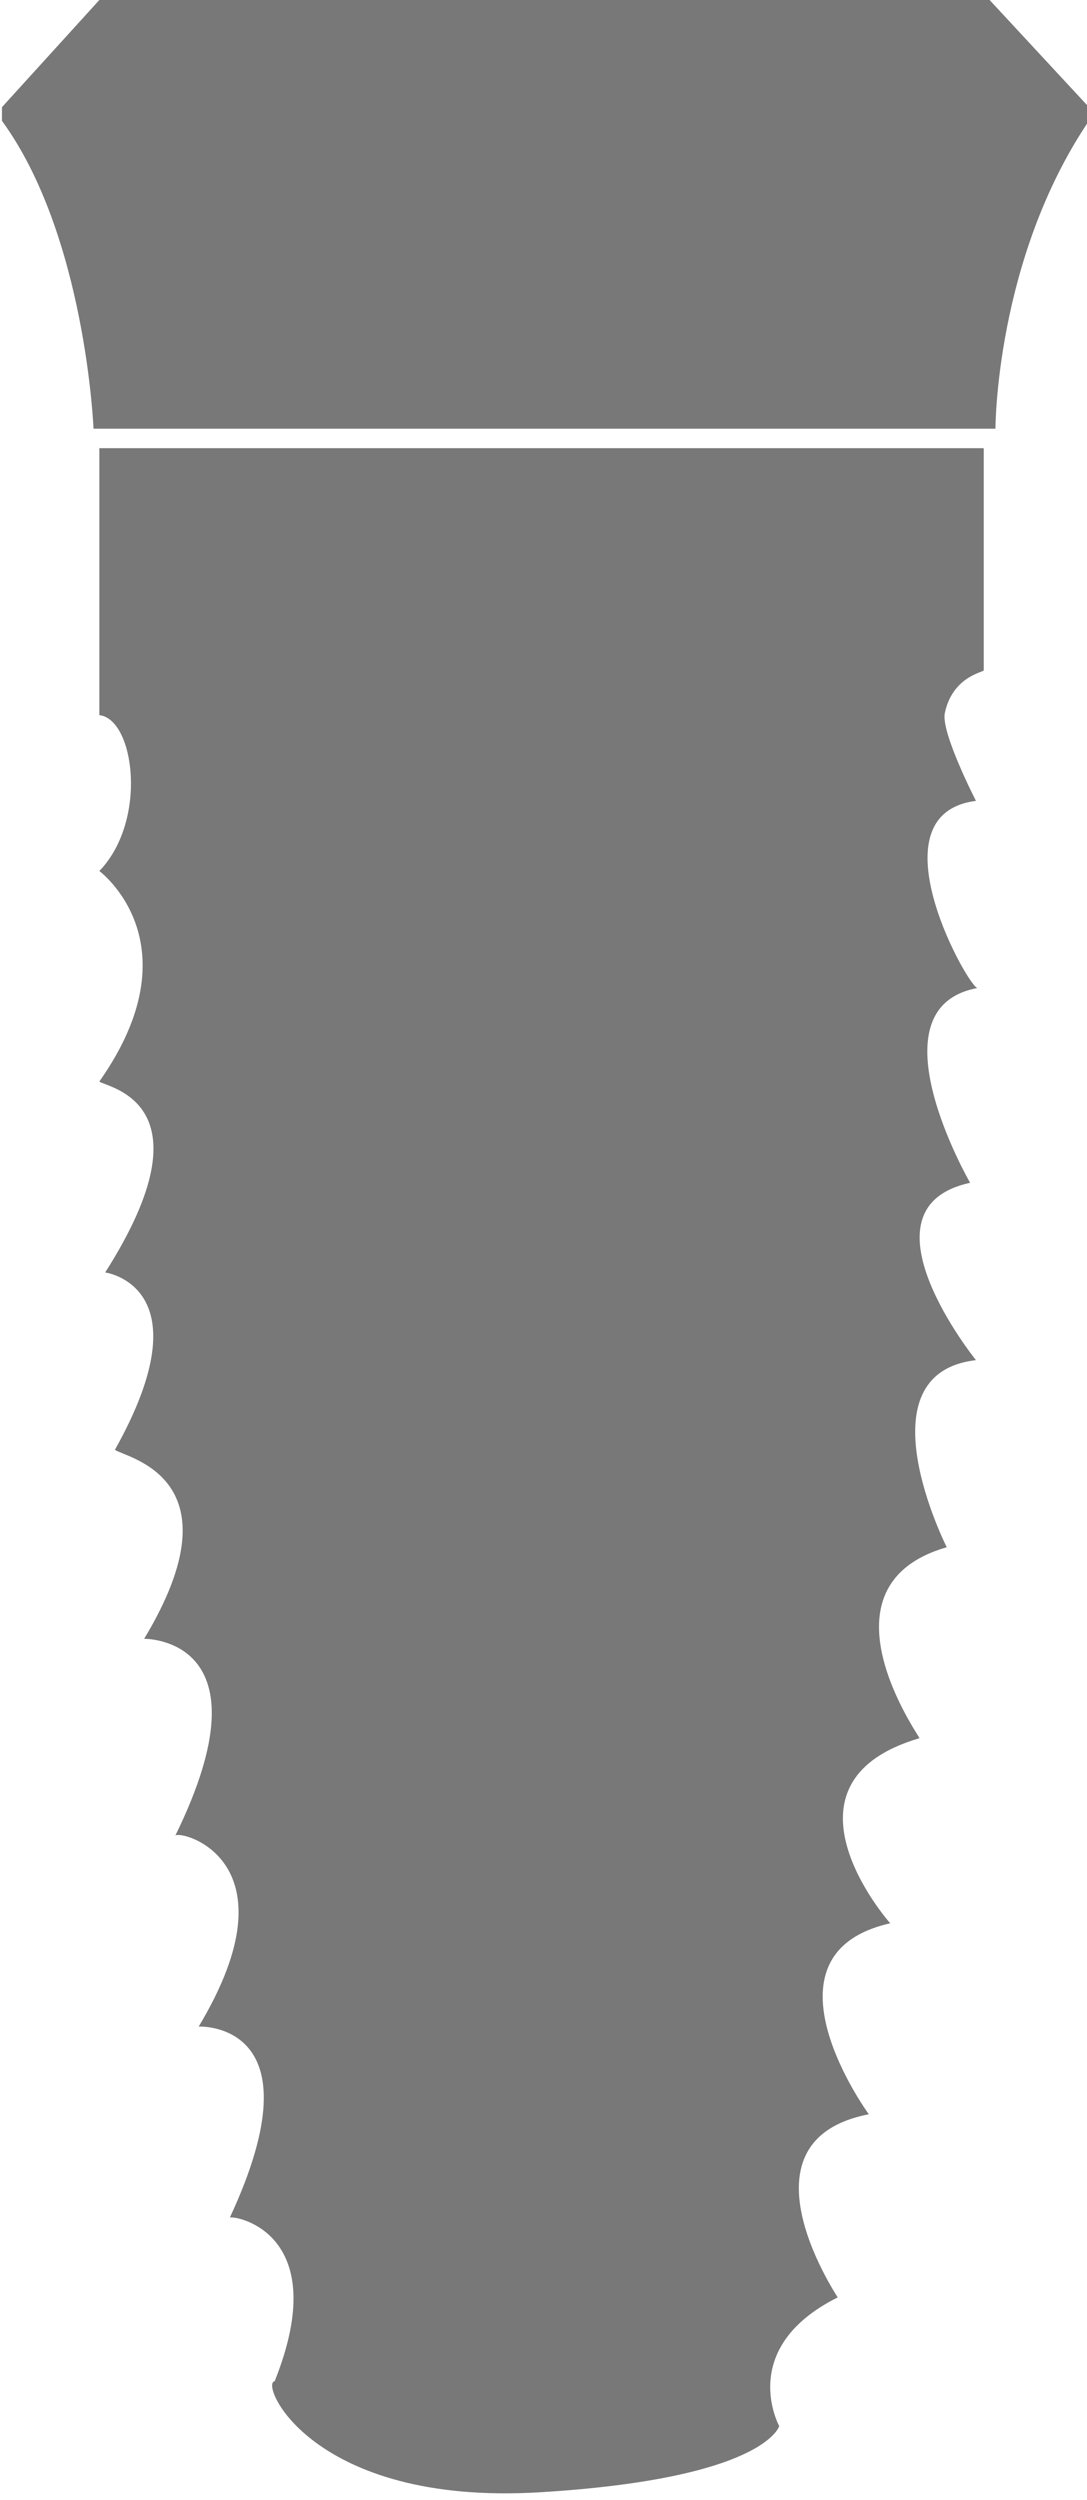
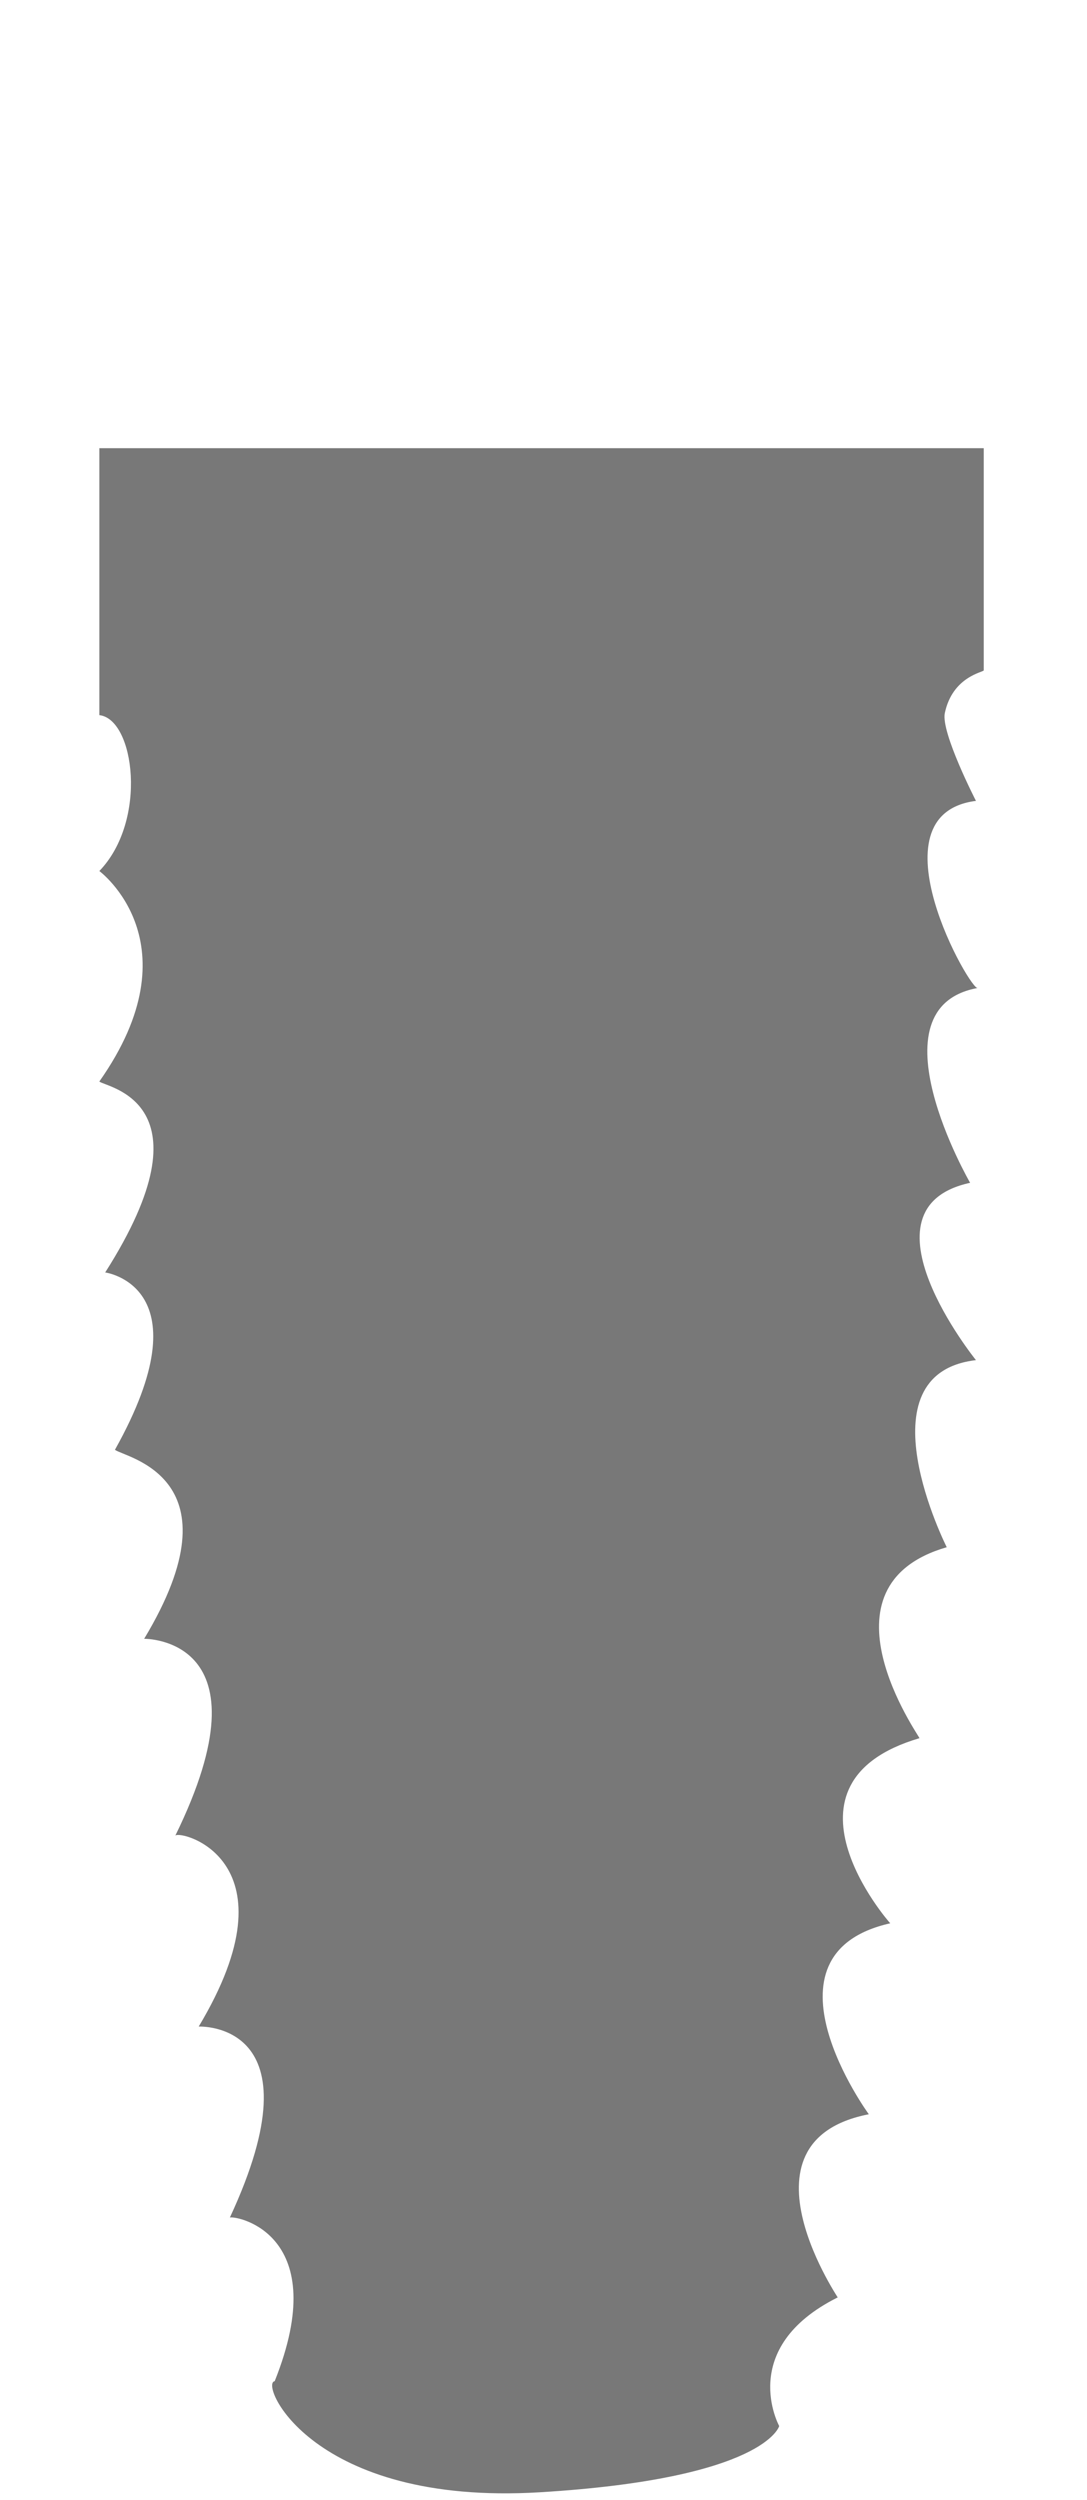
<svg xmlns="http://www.w3.org/2000/svg" version="1.1" id="Layer_1" x="0px" y="0px" viewBox="0 0 55.8 128.3" style="enable-background:new 0 0 55.8 128.3;" xml:space="preserve">
  <style type="text/css">
	.st0{fill:#787878;}
</style>
  <g>
    <g>
      <path class="st0" d="M5.1,23v13.7c1.8,0.2,2.5,5.4,0,8c0,0,5,3.7,0,10.8c0.3,0.3,5.9,1,0.3,9.8c0,0,5.2,0.7,0.5,9.1    c0.5,0.4,6.5,1.4,1.5,9.7c0,0,6.6-0.1,1.6,10.1c0.3-0.3,6.3,1.3,1.2,9.8c0,0,6.3-0.3,1.6,9.8c0.4-0.1,5.3,0.9,2.3,8.4    c-0.8,0.1,1.9,6.4,13.6,5.7c11.6-0.7,12.3-3.4,12.3-3.4s-2.2-4,3-6.6c0.3,0.4-5.6-8,1.6-9.4c0,0-6-8.2,1.1-9.8    c-0.1-0.1-6.3-7.2,1.5-9.5c0-0.1-5.5-7.8,1.4-9.8c0,0-4.5-8.9,1.5-9.6c0,0-6.3-7.8-0.3-9.1c0,0-5.2-9,0.4-10    c-0.3,0.3-5.6-8.9-0.1-9.6c0,0-1.8-3.5-1.6-4.5c0.4-1.9,2-2.1,2-2.2V23H5.1z" />
-       <path class="st0" d="M4.8,22c0,0-0.4-9.9-4.7-15.8l0-0.7L5.1,0h45.7l5.1,5.5l0,0.7C51.1,13.3,51.1,22,51.1,22H4.8z" />
-       <path class="st0" d="M9.1,94.5C9.1,94.5,9.1,94.5,9.1,94.5C9.1,94.5,9.1,94.5,9.1,94.5z" />
    </g>
    <g>
-       <path class="st0" d="M11.8,114.2L11.8,114.2L11.8,114.2" />
-     </g>
+       </g>
  </g>
</svg>